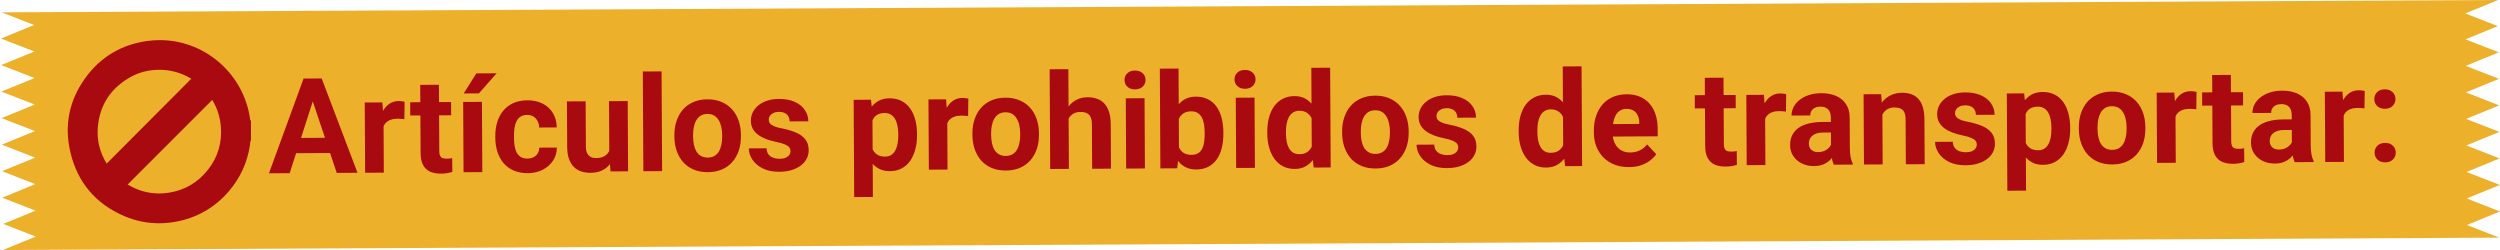
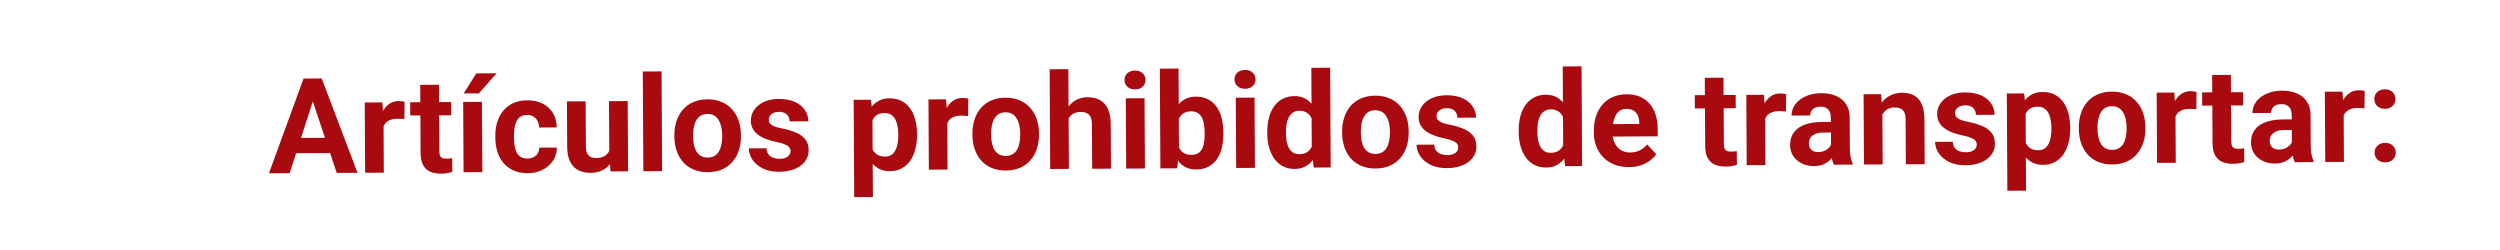
<svg xmlns="http://www.w3.org/2000/svg" width="470" height="47" viewBox="0 0 470 47" fill="none">
-   <path d="M0.547 47L6.719 44.474L0.602 42.093L6.681 39.604L0.416 37.164L6.643 34.617L0.377 32.178L6.605 29.631L0.34 27.192L6.567 24.645L0.301 22.205L6.528 19.657L0.263 17.219L6.49 14.671L0.224 12.231L6.451 9.684L0.186 7.245L6.414 4.698L0.317 2.323L469.64 -1.90735e-05L463.468 2.526L469.585 4.907L463.505 7.396L469.77 9.835L463.543 12.383L469.809 14.822L463.582 17.369L469.847 19.808L463.62 22.357L469.886 24.795L463.658 27.343L469.923 29.781L463.696 32.329L469.962 34.769L463.735 37.316L470 39.755L463.773 42.302L469.87 44.676" fill="#ECB02A" />
-   <path d="M37.814 20.872L39.902 18.785C40.814 20.278 41.341 21.877 41.505 23.642C41.792 26.706 41.001 29.464 39.155 31.838C37.272 34.259 34.807 35.731 31.828 36.214C31.183 36.319 30.537 36.372 29.91 36.372C27.849 36.372 25.91 35.826 23.989 34.694C28.6 30.09 33.207 25.481 37.814 20.872ZM35.967 14.797L24.699 26.099C24.699 26.099 21.159 29.645 20.056 30.757C18.751 28.622 18.189 26.337 18.387 23.952C18.74 19.709 20.847 16.503 24.652 14.42C26.207 13.568 27.992 13.13 29.959 13.119C32.106 13.126 34.08 13.676 35.967 14.797ZM47.052 22.631C46.996 22.174 46.921 21.716 46.827 21.263C45.181 13.313 38.126 7.542 30.051 7.542C29.322 7.542 28.584 7.59 27.857 7.683C22.846 8.329 18.836 10.725 15.937 14.805C12.967 18.984 12.058 23.636 13.235 28.63C14.564 34.276 17.974 38.313 23.369 40.629C25.449 41.521 27.64 41.973 29.881 41.973C30.858 41.973 31.859 41.886 32.856 41.715C36.929 41.016 40.353 39.074 43.033 35.943C45.166 33.451 46.497 30.55 46.988 27.322C47.008 27.192 47.021 27.061 47.033 26.929C47.049 26.755 47.064 26.591 47.101 26.505L47.185 26.31V22.664L47.052 22.631Z" fill="#A80A10" />
  <path d="M59.211 17.797L54.458 32.557L50.564 32.578L57.071 14.769L59.548 14.755L59.211 17.797ZM63.308 32.508L58.381 17.801L57.974 14.764L60.476 14.75L67.215 32.487L63.308 32.508ZM63.052 25.893L63.068 28.762L53.681 28.814L53.665 25.945L63.052 25.893ZM72.102 22.133L72.158 32.459L68.643 32.479L68.57 19.271L71.878 19.253L72.102 22.133ZM76.065 19.144L76.022 22.404C75.85 22.381 75.643 22.361 75.399 22.346C75.162 22.323 74.947 22.312 74.751 22.313C74.255 22.316 73.824 22.384 73.459 22.516C73.101 22.64 72.801 22.825 72.558 23.07C72.324 23.315 72.146 23.613 72.026 23.964C71.914 24.315 71.851 24.714 71.837 25.161L71.128 24.946C71.124 24.091 71.205 23.305 71.372 22.588C71.538 21.863 71.783 21.231 72.106 20.692C72.436 20.153 72.841 19.736 73.32 19.44C73.798 19.145 74.347 18.995 74.965 18.992C75.16 18.991 75.36 19.006 75.564 19.037C75.767 19.061 75.934 19.096 76.065 19.144ZM84.805 19.182L84.819 21.672L77.129 21.714L77.115 19.224L84.805 19.182ZM79.001 15.954L82.517 15.935L82.585 28.423C82.588 28.805 82.638 29.098 82.737 29.301C82.844 29.504 82.999 29.645 83.203 29.725C83.407 29.797 83.663 29.833 83.973 29.831C84.192 29.83 84.388 29.821 84.558 29.803C84.737 29.778 84.888 29.753 85.01 29.728L85.036 32.316C84.736 32.415 84.41 32.494 84.061 32.553C83.711 32.612 83.325 32.642 82.902 32.645C82.129 32.649 81.452 32.526 80.873 32.277C80.302 32.02 79.86 31.607 79.548 31.04C79.236 30.471 79.077 29.724 79.072 28.796L79.001 15.954ZM90.603 19.15L90.676 32.358L87.148 32.377L87.076 19.169L90.603 19.15ZM87.177 17.57L89.549 13.797L93.369 13.776L90.033 17.554L87.177 17.57ZM99.158 29.809C99.59 29.806 99.972 29.723 100.304 29.558C100.637 29.385 100.896 29.148 101.082 28.846C101.275 28.535 101.375 28.173 101.381 27.758L104.689 27.74C104.686 28.667 104.442 29.495 103.958 30.222C103.474 30.941 102.822 31.51 102.002 31.929C101.182 32.341 100.264 32.549 99.247 32.555C98.221 32.56 97.325 32.394 96.558 32.057C95.8 31.719 95.166 31.251 94.659 30.651C94.15 30.044 93.768 29.338 93.511 28.534C93.255 27.721 93.124 26.851 93.119 25.923L93.117 25.569C93.112 24.633 93.233 23.762 93.481 22.955C93.729 22.14 94.103 21.43 94.604 20.825C95.106 20.212 95.734 19.732 96.489 19.386C97.244 19.04 98.13 18.864 99.147 18.859C100.229 18.853 101.178 19.055 101.995 19.466C102.819 19.876 103.465 20.467 103.933 21.237C104.409 22 104.654 22.906 104.668 23.955L101.36 23.974C101.35 23.534 101.254 23.136 101.073 22.779C100.9 22.422 100.646 22.138 100.311 21.929C99.984 21.711 99.581 21.603 99.101 21.606C98.588 21.608 98.17 21.721 97.846 21.942C97.521 22.155 97.27 22.45 97.094 22.825C96.916 23.192 96.793 23.612 96.722 24.085C96.659 24.549 96.63 25.037 96.632 25.55L96.634 25.904C96.637 26.417 96.672 26.909 96.74 27.38C96.808 27.852 96.932 28.27 97.113 28.636C97.302 29.001 97.56 29.288 97.887 29.498C98.214 29.708 98.638 29.811 99.158 29.809ZM114.547 29.065L114.492 19.018L118.008 18.999L118.08 32.207L114.772 32.225L114.547 29.065ZM114.923 26.353L115.961 26.323C115.965 27.201 115.868 28.02 115.669 28.778C115.47 29.528 115.168 30.18 114.764 30.736C114.36 31.283 113.85 31.713 113.233 32.026C112.616 32.331 111.889 32.485 111.051 32.49C110.408 32.493 109.813 32.407 109.267 32.231C108.729 32.047 108.263 31.761 107.871 31.372C107.486 30.975 107.182 30.468 106.959 29.851C106.744 29.226 106.634 28.474 106.629 27.595L106.582 19.062L110.098 19.043L110.145 27.6C110.147 27.99 110.194 28.32 110.285 28.588C110.384 28.856 110.519 29.075 110.691 29.245C110.863 29.415 111.063 29.536 111.291 29.608C111.528 29.68 111.788 29.715 112.073 29.713C112.797 29.709 113.366 29.56 113.78 29.264C114.201 28.969 114.496 28.569 114.664 28.063C114.84 27.549 114.927 26.979 114.923 26.353ZM124.374 13.422L124.477 32.172L120.949 32.191L120.846 13.441L124.374 13.422ZM126.785 25.689L126.784 25.433C126.778 24.465 126.912 23.573 127.184 22.757C127.456 21.934 127.855 21.22 128.381 20.615C128.906 20.009 129.555 19.538 130.326 19.2C131.097 18.854 131.983 18.678 132.984 18.673C133.985 18.667 134.877 18.833 135.66 19.171C136.443 19.5 137.101 19.964 137.633 20.564C138.174 21.163 138.585 21.873 138.866 22.693C139.147 23.505 139.29 24.396 139.296 25.364L139.297 25.62C139.302 26.581 139.169 27.473 138.897 28.296C138.624 29.111 138.221 29.826 137.688 30.439C137.162 31.044 136.514 31.516 135.742 31.854C134.971 32.191 134.085 32.363 133.084 32.369C132.083 32.374 131.191 32.212 130.408 31.883C129.633 31.553 128.975 31.089 128.435 30.49C127.903 29.883 127.496 29.173 127.215 28.36C126.934 27.54 126.79 26.65 126.785 25.689ZM130.299 25.414L130.301 25.67C130.304 26.223 130.355 26.74 130.456 27.22C130.556 27.699 130.713 28.121 130.926 28.486C131.148 28.843 131.434 29.122 131.786 29.324C132.137 29.526 132.564 29.625 133.069 29.622C133.557 29.619 133.976 29.515 134.325 29.31C134.673 29.105 134.953 28.822 135.162 28.463C135.372 28.096 135.524 27.672 135.619 27.191C135.722 26.71 135.772 26.193 135.769 25.64L135.768 25.384C135.765 24.846 135.709 24.342 135.601 23.871C135.5 23.391 135.339 22.969 135.118 22.604C134.904 22.231 134.622 21.939 134.271 21.73C133.92 21.52 133.496 21.416 132.999 21.419C132.503 21.422 132.08 21.53 131.732 21.744C131.391 21.957 131.112 22.252 130.894 22.627C130.685 22.994 130.532 23.419 130.437 23.899C130.342 24.372 130.296 24.877 130.299 25.414ZM148.614 28.389C148.613 28.137 148.538 27.909 148.391 27.707C148.243 27.504 147.969 27.319 147.57 27.15C147.178 26.973 146.612 26.813 145.87 26.671C145.202 26.528 144.579 26.348 144 26.132C143.429 25.907 142.931 25.637 142.506 25.322C142.089 25.007 141.761 24.634 141.523 24.204C141.285 23.766 141.164 23.267 141.161 22.705C141.158 22.152 141.273 21.63 141.506 21.14C141.748 20.651 142.091 20.218 142.537 19.841C142.99 19.456 143.542 19.156 144.192 18.941C144.85 18.717 145.59 18.603 146.412 18.599C147.559 18.593 148.545 18.77 149.369 19.132C150.201 19.494 150.838 19.995 151.281 20.635C151.733 21.267 151.96 21.99 151.965 22.804L148.449 22.824C148.447 22.482 148.372 22.177 148.224 21.909C148.085 21.633 147.864 21.419 147.562 21.266C147.268 21.105 146.885 21.026 146.413 21.028C146.022 21.03 145.685 21.101 145.401 21.241C145.117 21.373 144.898 21.553 144.745 21.782C144.599 22.002 144.528 22.247 144.529 22.515C144.53 22.719 144.572 22.902 144.654 23.064C144.744 23.218 144.888 23.36 145.084 23.489C145.28 23.618 145.533 23.739 145.843 23.851C146.16 23.955 146.552 24.051 147.016 24.138C147.969 24.328 148.821 24.579 149.571 24.893C150.322 25.198 150.918 25.618 151.361 26.152C151.803 26.679 152.027 27.373 152.031 28.236C152.035 28.822 151.907 29.36 151.65 29.849C151.392 30.339 151.02 30.768 150.534 31.137C150.047 31.498 149.463 31.782 148.78 31.989C148.106 32.188 147.346 32.29 146.499 32.295C145.271 32.302 144.228 32.088 143.371 31.653C142.522 31.218 141.876 30.664 141.433 29.991C140.998 29.31 140.778 28.611 140.774 27.895L144.107 27.877C144.126 28.357 144.25 28.743 144.479 29.035C144.717 29.326 145.015 29.536 145.374 29.664C145.741 29.793 146.136 29.855 146.559 29.853C147.015 29.851 147.393 29.788 147.693 29.664C147.994 29.532 148.221 29.36 148.374 29.147C148.536 28.927 148.616 28.674 148.614 28.389ZM164.017 21.285L164.104 37.032L160.588 37.051L160.488 18.766L163.747 18.748L164.017 21.285ZM172.4 25.158L172.402 25.414C172.407 26.374 172.298 27.266 172.075 28.089C171.86 28.912 171.538 29.63 171.11 30.243C170.682 30.848 170.148 31.323 169.506 31.668C168.874 32.005 168.142 32.176 167.312 32.18C166.506 32.185 165.806 32.026 165.21 31.704C164.614 31.381 164.111 30.928 163.701 30.345C163.299 29.753 162.974 29.067 162.725 28.287C162.477 27.507 162.285 26.67 162.15 25.776L162.146 25.104C162.271 24.143 162.453 23.263 162.693 22.465C162.933 21.657 163.25 20.96 163.646 20.372C164.05 19.776 164.543 19.313 165.128 18.984C165.72 18.655 166.415 18.489 167.212 18.485C168.05 18.48 168.788 18.634 169.424 18.948C170.069 19.262 170.609 19.715 171.043 20.307C171.486 20.898 171.819 21.605 172.044 22.425C172.276 23.246 172.395 24.157 172.4 25.158ZM168.874 25.433L168.873 25.177C168.87 24.616 168.818 24.099 168.718 23.628C168.625 23.148 168.477 22.73 168.271 22.373C168.074 22.016 167.812 21.741 167.485 21.547C167.167 21.345 166.78 21.246 166.324 21.248C165.844 21.251 165.433 21.33 165.093 21.487C164.76 21.643 164.488 21.869 164.278 22.163C164.068 22.457 163.912 22.808 163.808 23.215C163.705 23.623 163.642 24.083 163.62 24.596L163.63 26.292C163.674 26.894 163.791 27.435 163.98 27.914C164.17 28.385 164.461 28.758 164.853 29.032C165.245 29.307 165.759 29.442 166.394 29.439C166.857 29.436 167.248 29.332 167.564 29.127C167.88 28.914 168.135 28.624 168.328 28.256C168.529 27.889 168.67 27.465 168.748 26.985C168.835 26.504 168.877 25.987 168.874 25.433ZM178.081 21.55L178.138 31.877L174.623 31.896L174.55 18.688L177.858 18.67L178.081 21.55ZM182.044 18.562L182.001 21.821C181.83 21.798 181.623 21.779 181.378 21.764C181.142 21.741 180.927 21.729 180.731 21.73C180.235 21.733 179.804 21.801 179.438 21.933C179.081 22.057 178.781 22.242 178.538 22.487C178.304 22.733 178.126 23.031 178.006 23.381C177.894 23.732 177.831 24.131 177.817 24.579L177.108 24.363C177.103 23.508 177.184 22.723 177.351 22.005C177.518 21.28 177.763 20.648 178.086 20.109C178.416 19.57 178.821 19.153 179.299 18.858C179.778 18.562 180.327 18.412 180.945 18.409C181.14 18.408 181.34 18.423 181.543 18.454C181.747 18.478 181.914 18.514 182.044 18.562ZM182.814 25.381L182.813 25.125C182.808 24.157 182.941 23.265 183.213 22.449C183.485 21.626 183.884 20.912 184.41 20.306C184.936 19.701 185.584 19.23 186.355 18.892C187.127 18.546 188.013 18.37 189.014 18.365C190.015 18.359 190.907 18.525 191.69 18.863C192.473 19.192 193.131 19.656 193.663 20.256C194.203 20.855 194.614 21.565 194.895 22.385C195.176 23.197 195.32 24.088 195.325 25.056L195.326 25.312C195.332 26.273 195.198 27.165 194.926 27.988C194.654 28.803 194.251 29.518 193.717 30.131C193.192 30.736 192.543 31.207 191.772 31.545C191.001 31.883 190.114 32.055 189.113 32.06C188.112 32.066 187.22 31.904 186.437 31.575C185.662 31.245 185.005 30.781 184.464 30.182C183.932 29.574 183.525 28.864 183.244 28.052C182.963 27.232 182.82 26.341 182.814 25.381ZM186.329 25.105L186.33 25.362C186.333 25.915 186.385 26.432 186.485 26.911C186.585 27.391 186.742 27.813 186.956 28.178C187.178 28.535 187.464 28.814 187.815 29.016C188.166 29.217 188.594 29.317 189.098 29.314C189.587 29.311 190.005 29.207 190.354 29.002C190.703 28.797 190.982 28.514 191.192 28.155C191.401 27.788 191.553 27.364 191.648 26.883C191.752 26.402 191.802 25.885 191.799 25.332L191.797 25.076C191.794 24.538 191.739 24.034 191.63 23.563C191.53 23.083 191.369 22.661 191.147 22.296C190.934 21.923 190.651 21.631 190.3 21.422C189.949 21.212 189.525 21.108 189.029 21.111C188.532 21.114 188.11 21.222 187.761 21.436C187.42 21.649 187.141 21.944 186.924 22.319C186.714 22.686 186.562 23.11 186.467 23.591C186.372 24.064 186.326 24.568 186.329 25.105ZM200.85 13.002L200.953 31.751L197.437 31.771L197.334 13.021L200.85 13.002ZM200.413 24.686L199.449 24.692C199.452 23.772 199.57 22.925 199.801 22.151C200.033 21.368 200.367 20.691 200.803 20.119C201.24 19.538 201.762 19.088 202.371 18.767C202.987 18.447 203.67 18.284 204.419 18.28C205.07 18.276 205.66 18.367 206.19 18.551C206.728 18.727 207.19 19.017 207.574 19.422C207.967 19.819 208.271 20.342 208.486 20.992C208.702 21.642 208.812 22.431 208.817 23.358L208.863 31.708L205.323 31.727L205.277 23.353C205.274 22.767 205.186 22.308 205.013 21.975C204.848 21.634 204.607 21.396 204.289 21.259C203.979 21.114 203.596 21.043 203.14 21.046C202.635 21.049 202.205 21.145 201.848 21.334C201.499 21.523 201.219 21.785 201.01 22.119C200.8 22.446 200.647 22.829 200.552 23.27C200.457 23.709 200.411 24.182 200.413 24.686ZM215.174 18.465L215.247 31.673L211.719 31.692L211.647 18.484L215.174 18.465ZM211.408 15.043C211.405 14.53 211.582 14.106 211.938 13.771C212.294 13.435 212.773 13.266 213.376 13.262C213.97 13.259 214.447 13.423 214.807 13.755C215.175 14.087 215.36 14.509 215.363 15.021C215.366 15.534 215.185 15.958 214.821 16.294C214.464 16.63 213.989 16.799 213.395 16.802C212.793 16.806 212.312 16.641 211.952 16.31C211.592 15.978 211.411 15.556 211.408 15.043ZM218.049 12.907L221.565 12.888L221.651 28.61L221.314 31.639L218.152 31.657L218.049 12.907ZM229.992 24.853L229.994 25.11C229.999 26.094 229.898 26.998 229.691 27.821C229.492 28.644 229.179 29.358 228.751 29.963C228.323 30.559 227.788 31.026 227.147 31.363C226.514 31.692 225.767 31.859 224.904 31.864C224.098 31.868 223.398 31.709 222.802 31.387C222.214 31.065 221.719 30.608 221.317 30.016C220.915 29.424 220.59 28.73 220.341 27.934C220.093 27.137 219.905 26.268 219.778 25.324L219.774 24.763C219.891 23.818 220.07 22.947 220.309 22.148C220.549 21.349 220.867 20.651 221.262 20.055C221.658 19.459 222.148 18.996 222.732 18.668C223.316 18.339 224.007 18.172 224.804 18.168C225.675 18.163 226.433 18.326 227.077 18.656C227.73 18.978 228.27 19.439 228.696 20.038C229.131 20.63 229.452 21.337 229.66 22.157C229.876 22.97 229.987 23.869 229.992 24.853ZM226.478 25.129L226.477 24.873C226.474 24.335 226.43 23.831 226.346 23.36C226.271 22.88 226.138 22.462 225.949 22.104C225.76 21.739 225.502 21.452 225.175 21.242C224.857 21.032 224.445 20.929 223.94 20.931C223.46 20.934 223.054 21.018 222.721 21.182C222.388 21.347 222.113 21.576 221.895 21.87C221.685 22.165 221.528 22.515 221.425 22.923C221.321 23.322 221.258 23.762 221.236 24.242L221.245 25.841C221.273 26.484 221.382 27.053 221.572 27.549C221.77 28.036 222.065 28.421 222.457 28.703C222.858 28.978 223.375 29.113 224.01 29.11C224.506 29.107 224.917 29.007 225.241 28.81C225.566 28.613 225.816 28.335 225.993 27.976C226.179 27.617 226.306 27.197 226.377 26.716C226.448 26.228 226.481 25.699 226.478 25.129ZM235.853 18.351L235.925 31.559L232.398 31.578L232.325 18.371L235.853 18.351ZM232.086 14.93C232.083 14.417 232.26 13.993 232.616 13.657C232.973 13.321 233.452 13.152 234.054 13.149C234.648 13.145 235.125 13.309 235.485 13.641C235.853 13.973 236.038 14.395 236.041 14.908C236.044 15.42 235.863 15.845 235.499 16.18C235.143 16.516 234.668 16.685 234.074 16.689C233.471 16.692 232.99 16.528 232.63 16.196C232.27 15.864 232.089 15.442 232.086 14.93ZM246.615 28.619L246.528 12.75L250.068 12.731L250.171 31.481L246.985 31.498L246.615 28.619ZM238.246 25.101L238.244 24.845C238.239 23.835 238.348 22.919 238.571 22.096C238.794 21.265 239.124 20.551 239.56 19.954C239.997 19.358 240.535 18.895 241.176 18.566C241.817 18.237 242.549 18.07 243.371 18.066C244.144 18.061 244.82 18.221 245.4 18.543C245.988 18.865 246.487 19.326 246.897 19.926C247.315 20.518 247.653 21.22 247.909 22.032C248.166 22.837 248.354 23.719 248.473 24.678L248.476 25.24C248.367 26.16 248.189 27.016 247.941 27.806C247.693 28.597 247.363 29.291 246.951 29.887C246.548 30.475 246.054 30.934 245.47 31.262C244.886 31.591 244.203 31.758 243.422 31.762C242.6 31.766 241.866 31.604 241.222 31.273C240.585 30.943 240.045 30.478 239.603 29.879C239.168 29.279 238.835 28.573 238.602 27.76C238.37 26.948 238.251 26.061 238.246 25.101ZM241.76 24.825L241.761 25.081C241.764 25.627 241.808 26.135 241.892 26.607C241.984 27.078 242.129 27.497 242.326 27.862C242.531 28.219 242.793 28.498 243.112 28.7C243.438 28.893 243.834 28.989 244.298 28.986C244.9 28.983 245.395 28.846 245.785 28.575C246.174 28.296 246.469 27.916 246.669 27.435C246.878 26.954 246.997 26.4 247.027 25.773L247.018 24.174C246.99 23.661 246.915 23.202 246.79 22.796C246.674 22.381 246.501 22.028 246.272 21.736C246.051 21.445 245.773 21.218 245.438 21.057C245.112 20.896 244.725 20.817 244.277 20.82C243.821 20.822 243.431 20.93 243.107 21.143C242.783 21.349 242.52 21.631 242.318 21.99C242.125 22.349 241.981 22.773 241.886 23.262C241.799 23.743 241.757 24.264 241.76 24.825ZM252.32 24.999L252.319 24.743C252.313 23.774 252.447 22.882 252.719 22.067C252.991 21.244 253.39 20.529 253.916 19.924C254.441 19.319 255.09 18.848 255.861 18.51C256.632 18.164 257.519 17.988 258.519 17.982C259.52 17.977 260.412 18.143 261.196 18.48C261.979 18.81 262.636 19.274 263.169 19.873C263.709 20.473 264.12 21.182 264.401 22.003C264.682 22.815 264.825 23.706 264.831 24.674L264.832 24.93C264.837 25.89 264.704 26.782 264.432 27.606C264.16 28.421 263.757 29.135 263.223 29.749C262.697 30.354 262.049 30.825 261.278 31.163C260.506 31.501 259.62 31.673 258.619 31.678C257.618 31.684 256.726 31.522 255.943 31.193C255.168 30.863 254.511 30.399 253.97 29.8C253.438 29.192 253.031 28.482 252.75 27.67C252.469 26.85 252.325 25.959 252.32 24.999ZM255.834 24.723L255.836 24.98C255.839 25.533 255.89 26.049 255.991 26.529C256.091 27.009 256.248 27.431 256.462 27.796C256.683 28.153 256.97 28.432 257.321 28.634C257.672 28.835 258.1 28.935 258.604 28.932C259.092 28.929 259.511 28.825 259.86 28.62C260.209 28.414 260.488 28.132 260.697 27.773C260.907 27.405 261.059 26.981 261.154 26.501C261.257 26.02 261.307 25.503 261.304 24.95L261.303 24.693C261.3 24.156 261.244 23.652 261.136 23.18C261.036 22.701 260.875 22.279 260.653 21.914C260.439 21.54 260.157 21.249 259.806 21.039C259.455 20.83 259.031 20.726 258.535 20.729C258.038 20.732 257.616 20.84 257.267 21.053C256.926 21.267 256.647 21.561 256.429 21.937C256.22 22.304 256.068 22.728 255.973 23.209C255.877 23.681 255.831 24.186 255.834 24.723ZM274.149 27.699C274.148 27.447 274.073 27.219 273.926 27.017C273.778 26.814 273.505 26.628 273.105 26.459C272.713 26.283 272.147 26.123 271.405 25.98C270.737 25.838 270.114 25.658 269.535 25.442C268.964 25.217 268.466 24.947 268.041 24.632C267.624 24.317 267.297 23.944 267.058 23.514C266.82 23.076 266.699 22.576 266.696 22.015C266.693 21.461 266.808 20.94 267.041 20.45C267.283 19.961 267.626 19.527 268.072 19.151C268.526 18.766 269.077 18.465 269.727 18.25C270.385 18.027 271.125 17.913 271.947 17.909C273.094 17.902 274.08 18.08 274.904 18.442C275.736 18.803 276.374 19.304 276.817 19.945C277.268 20.577 277.496 21.3 277.5 22.114L273.984 22.133C273.983 21.791 273.908 21.487 273.76 21.219C273.62 20.943 273.399 20.729 273.097 20.576C272.803 20.415 272.42 20.335 271.948 20.338C271.558 20.34 271.22 20.411 270.936 20.551C270.652 20.683 270.433 20.863 270.28 21.092C270.135 21.312 270.063 21.557 270.064 21.825C270.065 22.029 270.107 22.212 270.189 22.374C270.28 22.528 270.423 22.67 270.619 22.799C270.815 22.928 271.068 23.049 271.378 23.161C271.696 23.265 272.087 23.36 272.551 23.447C273.504 23.637 274.356 23.889 275.107 24.202C275.857 24.507 276.453 24.927 276.896 25.462C277.338 25.989 277.562 26.683 277.567 27.546C277.57 28.132 277.442 28.669 277.185 29.159C276.927 29.649 276.555 30.078 276.069 30.447C275.582 30.808 274.998 31.092 274.316 31.299C273.641 31.498 272.881 31.6 272.035 31.605C270.806 31.611 269.763 31.397 268.906 30.963C268.057 30.528 267.411 29.974 266.968 29.301C266.533 28.62 266.314 27.921 266.31 27.205L269.642 27.186C269.661 27.667 269.785 28.052 270.015 28.344C270.252 28.636 270.55 28.846 270.909 28.974C271.276 29.102 271.671 29.165 272.094 29.163C272.55 29.16 272.928 29.097 273.229 28.973C273.529 28.842 273.756 28.669 273.909 28.457C274.071 28.236 274.151 27.984 274.149 27.699ZM293.88 28.359L293.793 12.491L297.333 12.471L297.436 31.221L294.25 31.238L293.88 28.359ZM285.511 24.841L285.509 24.585C285.504 23.576 285.613 22.659 285.836 21.836C286.059 21.005 286.389 20.291 286.825 19.694C287.261 19.098 287.8 18.635 288.441 18.306C289.082 17.977 289.814 17.81 290.636 17.806C291.409 17.802 292.085 17.961 292.665 18.283C293.252 18.605 293.751 19.066 294.162 19.666C294.58 20.258 294.917 20.96 295.174 21.773C295.431 22.577 295.619 23.459 295.738 24.419L295.741 24.98C295.632 25.9 295.454 26.756 295.206 27.546C294.958 28.337 294.628 29.031 294.216 29.627C293.813 30.215 293.319 30.674 292.735 31.002C292.151 31.331 291.468 31.498 290.687 31.502C289.865 31.506 289.131 31.344 288.487 31.014C287.85 30.683 287.31 30.218 286.868 29.619C286.433 29.019 286.1 28.313 285.867 27.5C285.635 26.688 285.516 25.801 285.511 24.841ZM289.025 24.565L289.026 24.822C289.029 25.367 289.073 25.875 289.157 26.347C289.249 26.818 289.394 27.237 289.591 27.602C289.796 27.959 290.058 28.238 290.377 28.44C290.703 28.633 291.099 28.729 291.562 28.726C292.165 28.723 292.66 28.586 293.049 28.315C293.439 28.036 293.734 27.656 293.934 27.175C294.143 26.694 294.262 26.14 294.291 25.513L294.283 23.914C294.255 23.401 294.18 22.942 294.055 22.536C293.939 22.121 293.766 21.768 293.537 21.476C293.315 21.185 293.038 20.958 292.703 20.797C292.377 20.636 291.99 20.557 291.542 20.56C291.086 20.562 290.696 20.67 290.372 20.884C290.047 21.089 289.785 21.371 289.583 21.73C289.39 22.089 289.246 22.513 289.151 23.002C289.064 23.483 289.022 24.004 289.025 24.565ZM306.263 31.416C305.237 31.422 304.317 31.264 303.501 30.943C302.685 30.614 301.991 30.158 301.418 29.575C300.854 28.992 300.419 28.315 300.113 27.544C299.808 26.764 299.653 25.935 299.648 25.056L299.645 24.568C299.64 23.567 299.777 22.651 300.057 21.819C300.338 20.987 300.741 20.265 301.266 19.652C301.8 19.038 302.448 18.567 303.212 18.237C303.975 17.899 304.836 17.728 305.797 17.722C306.732 17.717 307.563 17.867 308.289 18.173C309.015 18.478 309.624 18.914 310.115 19.481C310.615 20.048 310.993 20.729 311.25 21.526C311.506 22.314 311.637 23.192 311.643 24.16L311.651 25.625L301.153 25.683L301.14 23.339L308.183 23.3L308.182 23.032C308.179 22.543 308.087 22.108 307.906 21.727C307.733 21.337 307.471 21.029 307.12 20.804C306.769 20.578 306.32 20.466 305.775 20.469C305.311 20.472 304.913 20.576 304.581 20.781C304.248 20.986 303.977 21.273 303.767 21.64C303.566 22.007 303.414 22.439 303.311 22.936C303.216 23.425 303.17 23.962 303.173 24.549L303.176 25.037C303.179 25.566 303.254 26.054 303.403 26.5C303.561 26.947 303.778 27.332 304.057 27.656C304.343 27.98 304.687 28.231 305.086 28.408C305.494 28.584 305.954 28.671 306.467 28.669C307.102 28.665 307.691 28.54 308.235 28.293C308.787 28.037 309.261 27.656 309.657 27.15L311.376 28.996C311.102 29.396 310.725 29.78 310.247 30.149C309.777 30.518 309.209 30.822 308.543 31.062C307.877 31.294 307.117 31.412 306.263 31.416ZM326.305 17.854L326.319 20.344L318.629 20.386L318.615 17.896L326.305 17.854ZM320.501 14.626L324.017 14.607L324.086 27.095C324.088 27.477 324.138 27.77 324.237 27.973C324.344 28.176 324.499 28.317 324.703 28.397C324.907 28.47 325.164 28.505 325.473 28.503C325.693 28.502 325.888 28.493 326.059 28.475C326.238 28.45 326.388 28.425 326.51 28.4L326.536 30.988C326.236 31.087 325.911 31.166 325.561 31.225C325.211 31.284 324.825 31.314 324.402 31.317C323.629 31.321 322.953 31.198 322.374 30.949C321.802 30.692 321.361 30.279 321.048 29.712C320.736 29.143 320.577 28.396 320.572 27.468L320.501 14.626ZM331.839 20.704L331.896 31.031L328.38 31.051L328.307 17.843L331.615 17.825L331.839 20.704ZM335.802 17.716L335.759 20.976C335.588 20.952 335.38 20.933 335.136 20.918C334.9 20.895 334.684 20.884 334.489 20.885C333.992 20.888 333.561 20.955 333.196 21.087C332.839 21.212 332.538 21.396 332.296 21.642C332.061 21.887 331.884 22.185 331.763 22.536C331.651 22.886 331.589 23.285 331.575 23.733L330.865 23.517C330.861 22.663 330.942 21.877 331.109 21.16C331.276 20.435 331.521 19.803 331.843 19.264C332.174 18.725 332.578 18.308 333.057 18.012C333.535 17.716 334.084 17.567 334.702 17.564C334.898 17.562 335.097 17.578 335.301 17.609C335.504 17.632 335.671 17.668 335.802 17.716ZM344.233 27.985L344.2 22.101C344.198 21.678 344.127 21.316 343.987 21.016C343.847 20.707 343.63 20.468 343.336 20.299C343.05 20.13 342.679 20.047 342.224 20.049C341.833 20.051 341.496 20.122 341.212 20.262C340.927 20.394 340.709 20.586 340.555 20.839C340.402 21.084 340.326 21.374 340.328 21.707L336.813 21.727C336.81 21.165 336.937 20.631 337.195 20.125C337.452 19.619 337.828 19.174 338.323 18.789C338.817 18.395 339.405 18.087 340.087 17.863C340.778 17.64 341.55 17.526 342.405 17.521C343.43 17.515 344.343 17.681 345.142 18.019C345.941 18.356 346.571 18.865 347.03 19.547C347.498 20.227 347.735 21.081 347.74 22.106L347.771 27.758C347.775 28.482 347.823 29.076 347.915 29.539C348.007 29.995 348.14 30.393 348.313 30.733L348.314 30.941L344.762 30.96C344.589 30.603 344.456 30.157 344.364 29.62C344.279 29.075 344.236 28.53 344.233 27.985ZM344.669 22.916L344.704 24.906L342.739 24.917C342.275 24.919 341.872 24.974 341.531 25.082C341.19 25.19 340.91 25.342 340.691 25.538C340.473 25.727 340.311 25.948 340.207 26.2C340.11 26.453 340.063 26.73 340.065 27.031C340.066 27.332 340.137 27.605 340.277 27.848C340.416 28.083 340.617 28.269 340.878 28.406C341.139 28.535 341.445 28.598 341.794 28.596C342.323 28.593 342.783 28.485 343.172 28.271C343.562 28.058 343.861 27.796 344.071 27.485C344.289 27.175 344.401 26.881 344.408 26.605L345.344 28.089C345.216 28.423 345.038 28.77 344.813 29.129C344.595 29.488 344.316 29.828 343.976 30.147C343.636 30.458 343.226 30.717 342.747 30.923C342.268 31.121 341.699 31.221 341.04 31.225C340.202 31.23 339.44 31.067 338.754 30.737C338.077 30.399 337.537 29.934 337.135 29.342C336.741 28.742 336.542 28.06 336.538 27.295C336.534 26.603 336.661 25.988 336.919 25.449C337.176 24.911 337.556 24.457 338.059 24.088C338.569 23.711 339.207 23.427 339.971 23.235C340.734 23.036 341.621 22.933 342.63 22.928L344.669 22.916ZM353.884 20.522L353.941 30.91L350.426 30.929L350.353 17.721L353.649 17.703L353.884 20.522ZM353.39 23.845L352.437 23.85C352.432 22.874 352.553 21.994 352.801 21.212C353.049 20.421 353.4 19.747 353.852 19.192C354.305 18.628 354.844 18.197 355.469 17.901C356.102 17.596 356.809 17.442 357.59 17.438C358.209 17.434 358.775 17.521 359.288 17.697C359.802 17.873 360.243 18.155 360.612 18.544C360.988 18.933 361.276 19.448 361.475 20.09C361.682 20.731 361.788 21.516 361.793 22.444L361.839 30.867L358.299 30.886L358.253 22.451C358.249 21.865 358.166 21.41 358.001 21.085C357.836 20.761 357.595 20.534 357.277 20.406C356.967 20.269 356.584 20.202 356.128 20.204C355.656 20.207 355.246 20.303 354.897 20.492C354.556 20.681 354.273 20.943 354.047 21.278C353.829 21.605 353.664 21.988 353.553 22.428C353.441 22.868 353.387 23.34 353.39 23.845ZM371.633 27.163C371.632 26.91 371.557 26.683 371.41 26.48C371.262 26.278 370.988 26.092 370.589 25.923C370.197 25.747 369.631 25.587 368.889 25.444C368.221 25.302 367.598 25.122 367.019 24.905C366.448 24.681 365.95 24.411 365.525 24.096C365.108 23.781 364.781 23.408 364.542 22.978C364.304 22.54 364.183 22.04 364.18 21.479C364.177 20.925 364.292 20.404 364.525 19.914C364.767 19.424 365.11 18.991 365.556 18.614C366.009 18.23 366.561 17.93 367.211 17.714C367.869 17.491 368.609 17.377 369.431 17.372C370.578 17.366 371.564 17.544 372.388 17.906C373.22 18.267 373.858 18.768 374.301 19.409C374.752 20.041 374.979 20.764 374.984 21.578L371.468 21.597C371.466 21.255 371.392 20.951 371.244 20.683C371.104 20.407 370.883 20.192 370.581 20.04C370.287 19.878 369.904 19.799 369.432 19.802C369.041 19.804 368.704 19.875 368.42 20.015C368.136 20.147 367.917 20.327 367.764 20.555C367.619 20.776 367.547 21.021 367.548 21.289C367.549 21.493 367.591 21.675 367.673 21.838C367.764 21.992 367.907 22.134 368.103 22.263C368.299 22.392 368.552 22.512 368.862 22.625C369.18 22.729 369.571 22.824 370.035 22.911C370.988 23.101 371.84 23.353 372.591 23.666C373.341 23.971 373.937 24.391 374.38 24.926C374.822 25.453 375.046 26.147 375.05 27.01C375.054 27.596 374.926 28.133 374.669 28.623C374.411 29.113 374.039 29.542 373.553 29.911C373.066 30.272 372.482 30.556 371.799 30.763C371.125 30.962 370.365 31.064 369.518 31.069C368.29 31.075 367.247 30.861 366.39 30.427C365.541 29.992 364.895 29.438 364.452 28.765C364.017 28.084 363.797 27.385 363.793 26.669L367.126 26.65C367.145 27.131 367.269 27.516 367.499 27.808C367.736 28.1 368.034 28.31 368.393 28.438C368.76 28.566 369.155 28.629 369.578 28.627C370.034 28.624 370.412 28.561 370.712 28.437C371.013 28.305 371.24 28.133 371.393 27.921C371.555 27.7 371.635 27.448 371.633 27.163ZM380.811 20.093L380.897 35.84L377.382 35.859L377.281 17.573L380.54 17.555L380.811 20.093ZM389.194 23.966L389.195 24.222C389.201 25.182 389.092 26.074 388.868 26.897C388.653 27.72 388.332 28.438 387.904 29.051C387.476 29.655 386.941 30.13 386.3 30.476C385.667 30.813 384.936 30.984 384.106 30.988C383.3 30.993 382.599 30.834 382.003 30.512C381.407 30.189 380.905 29.736 380.494 29.153C380.092 28.561 379.767 27.875 379.519 27.095C379.27 26.315 379.078 25.478 378.943 24.584L378.94 23.912C379.065 22.951 379.247 22.071 379.487 21.272C379.726 20.465 380.044 19.768 380.44 19.18C380.843 18.583 381.337 18.121 381.921 17.792C382.513 17.463 383.208 17.297 384.006 17.292C384.844 17.288 385.581 17.442 386.218 17.756C386.863 18.07 387.402 18.523 387.837 19.115C388.279 19.706 388.613 20.412 388.837 21.233C389.07 22.054 389.189 22.965 389.194 23.966ZM385.668 24.241L385.666 23.985C385.663 23.424 385.611 22.907 385.511 22.436C385.419 21.956 385.27 21.538 385.065 21.181C384.868 20.824 384.606 20.548 384.279 20.355C383.961 20.153 383.573 20.054 383.118 20.056C382.638 20.059 382.227 20.138 381.886 20.295C381.553 20.451 381.282 20.677 381.072 20.971C380.862 21.265 380.705 21.616 380.602 22.023C380.498 22.43 380.436 22.891 380.414 23.404L380.423 25.1C380.467 25.702 380.584 26.243 380.774 26.722C380.964 27.193 381.255 27.566 381.647 27.84C382.039 28.115 382.552 28.25 383.187 28.247C383.651 28.244 384.041 28.14 384.357 27.935C384.674 27.722 384.928 27.431 385.122 27.064C385.323 26.697 385.463 26.273 385.542 25.792C385.629 25.312 385.671 24.795 385.668 24.241ZM390.819 24.237L390.818 23.981C390.812 23.013 390.946 22.121 391.218 21.305C391.49 20.482 391.889 19.768 392.415 19.163C392.94 18.558 393.589 18.086 394.36 17.748C395.131 17.402 396.017 17.226 397.018 17.221C398.019 17.215 398.911 17.381 399.695 17.719C400.478 18.048 401.135 18.512 401.668 19.112C402.208 19.711 402.619 20.421 402.9 21.241C403.181 22.053 403.324 22.944 403.33 23.912L403.331 24.169C403.336 25.129 403.203 26.021 402.931 26.844C402.659 27.66 402.256 28.374 401.722 28.987C401.196 29.592 400.548 30.064 399.776 30.402C399.005 30.739 398.119 30.911 397.118 30.917C396.117 30.922 395.225 30.76 394.442 30.431C393.667 30.102 393.009 29.637 392.469 29.038C391.937 28.43 391.53 27.721 391.249 26.908C390.968 26.088 390.824 25.198 390.819 24.237ZM394.333 23.962L394.335 24.218C394.338 24.771 394.389 25.288 394.49 25.767C394.59 26.247 394.747 26.669 394.961 27.035C395.182 27.391 395.469 27.671 395.82 27.872C396.171 28.074 396.598 28.173 397.103 28.17C397.591 28.168 398.01 28.064 398.359 27.858C398.707 27.653 398.987 27.37 399.196 27.011C399.406 26.644 399.558 26.22 399.653 25.739C399.756 25.258 399.806 24.741 399.803 24.188L399.802 23.932C399.799 23.395 399.743 22.89 399.635 22.419C399.535 21.939 399.374 21.517 399.152 21.152C398.938 20.779 398.656 20.487 398.305 20.278C397.954 20.068 397.53 19.965 397.033 19.967C396.537 19.97 396.114 20.078 395.766 20.292C395.425 20.505 395.146 20.8 394.928 21.175C394.719 21.543 394.566 21.967 394.471 22.447C394.376 22.92 394.33 23.425 394.333 23.962ZM408.986 20.28L409.043 30.607L405.527 30.626L405.455 17.419L408.763 17.4L408.986 20.28ZM412.949 17.292L412.906 20.551C412.735 20.528 412.527 20.509 412.283 20.494C412.047 20.471 411.831 20.46 411.636 20.461C411.14 20.463 410.709 20.531 410.343 20.663C409.986 20.787 409.686 20.972 409.443 21.218C409.208 21.463 409.031 21.761 408.911 22.111C408.799 22.462 408.736 22.861 408.722 23.309L408.013 23.093C408.008 22.239 408.089 21.453 408.256 20.736C408.423 20.011 408.668 19.378 408.99 18.84C409.321 18.301 409.726 17.883 410.204 17.588C410.683 17.292 411.231 17.143 411.85 17.139C412.045 17.138 412.244 17.153 412.448 17.185C412.652 17.208 412.819 17.244 412.949 17.292ZM421.69 17.329L421.703 19.82L414.013 19.862L413.999 17.372L421.69 17.329ZM415.886 14.102L419.401 14.082L419.47 26.57C419.472 26.953 419.523 27.245 419.621 27.448C419.728 27.651 419.884 27.793 420.088 27.873C420.291 27.945 420.548 27.98 420.857 27.979C421.077 27.977 421.272 27.968 421.443 27.951C421.622 27.925 421.772 27.9 421.894 27.875L421.921 30.463C421.62 30.562 421.295 30.641 420.945 30.7C420.596 30.759 420.209 30.79 419.786 30.792C419.013 30.796 418.337 30.674 417.758 30.425C417.187 30.168 416.745 29.755 416.433 29.187C416.12 28.619 415.962 27.871 415.956 26.944L415.886 14.102ZM430.877 27.508L430.844 21.625C430.842 21.201 430.771 20.84 430.631 20.539C430.491 20.231 430.274 19.992 429.98 19.823C429.694 19.653 429.323 19.57 428.868 19.573C428.477 19.575 428.14 19.646 427.856 19.786C427.572 19.917 427.353 20.11 427.2 20.363C427.046 20.608 426.971 20.897 426.973 21.231L423.457 21.25C423.454 20.689 423.581 20.155 423.839 19.649C424.096 19.143 424.472 18.697 424.967 18.312C425.461 17.919 426.049 17.61 426.732 17.387C427.422 17.163 428.195 17.049 429.049 17.045C430.075 17.039 430.987 17.205 431.786 17.542C432.586 17.88 433.215 18.389 433.675 19.07C434.142 19.751 434.379 20.604 434.385 21.63L434.416 27.281C434.42 28.006 434.468 28.599 434.56 29.063C434.652 29.518 434.784 29.916 434.957 30.257L434.958 30.465L431.406 30.484C431.233 30.127 431.1 29.68 431.008 29.143C430.923 28.599 430.88 28.054 430.877 27.508ZM431.313 22.44L431.348 24.43L429.383 24.44C428.919 24.443 428.516 24.498 428.175 24.606C427.834 24.713 427.554 24.866 427.335 25.062C427.117 25.25 426.955 25.471 426.851 25.724C426.754 25.977 426.707 26.254 426.709 26.555C426.71 26.856 426.781 27.128 426.921 27.372C427.06 27.607 427.261 27.793 427.522 27.93C427.783 28.058 428.089 28.122 428.439 28.12C428.968 28.117 429.427 28.009 429.816 27.795C430.206 27.581 430.505 27.319 430.715 27.009C430.933 26.698 431.046 26.405 431.052 26.128L431.988 27.612C431.86 27.947 431.683 28.293 431.457 28.653C431.239 29.012 430.96 29.351 430.62 29.671C430.28 29.982 429.87 30.24 429.391 30.446C428.912 30.644 428.343 30.745 427.684 30.749C426.846 30.753 426.084 30.591 425.399 30.261C424.721 29.923 424.182 29.458 423.78 28.866C423.386 28.266 423.187 27.583 423.182 26.818C423.179 26.127 423.305 25.511 423.563 24.973C423.82 24.434 424.2 23.981 424.703 23.612C425.214 23.235 425.851 22.95 426.615 22.759C427.379 22.559 428.265 22.457 429.274 22.451L431.313 22.44ZM440.602 20.106L440.659 30.433L437.143 30.453L437.07 17.245L440.378 17.227L440.602 20.106ZM444.565 17.118L444.522 20.378C444.351 20.354 444.143 20.335 443.899 20.32C443.663 20.297 443.447 20.286 443.252 20.287C442.755 20.29 442.324 20.357 441.959 20.489C441.602 20.613 441.301 20.798 441.059 21.044C440.824 21.289 440.647 21.587 440.526 21.938C440.414 22.288 440.352 22.687 440.338 23.135L439.628 22.919C439.624 22.065 439.705 21.279 439.872 20.562C440.039 19.837 440.284 19.205 440.606 18.666C440.937 18.127 441.341 17.709 441.82 17.414C442.298 17.118 442.847 16.969 443.465 16.965C443.661 16.964 443.86 16.98 444.064 17.011C444.267 17.034 444.434 17.07 444.565 17.118ZM446.423 28.705C446.42 28.184 446.597 27.747 446.953 27.396C447.317 27.044 447.801 26.866 448.403 26.863C449.005 26.859 449.486 27.032 449.846 27.38C450.214 27.728 450.4 28.162 450.403 28.683C450.405 29.204 450.225 29.64 449.86 29.992C449.504 30.344 449.025 30.521 448.423 30.525C447.821 30.528 447.336 30.356 446.967 30.008C446.607 29.66 446.426 29.226 446.423 28.705ZM446.368 18.634C446.365 18.113 446.541 17.677 446.898 17.325C447.262 16.973 447.745 16.795 448.347 16.792C448.95 16.789 449.431 16.961 449.791 17.309C450.159 17.657 450.344 18.091 450.347 18.612C450.35 19.133 450.169 19.569 449.805 19.921C449.449 20.273 448.97 20.451 448.368 20.454C447.765 20.457 447.28 20.285 446.912 19.937C446.552 19.589 446.371 19.155 446.368 18.634Z" fill="#A80A10" />
</svg>